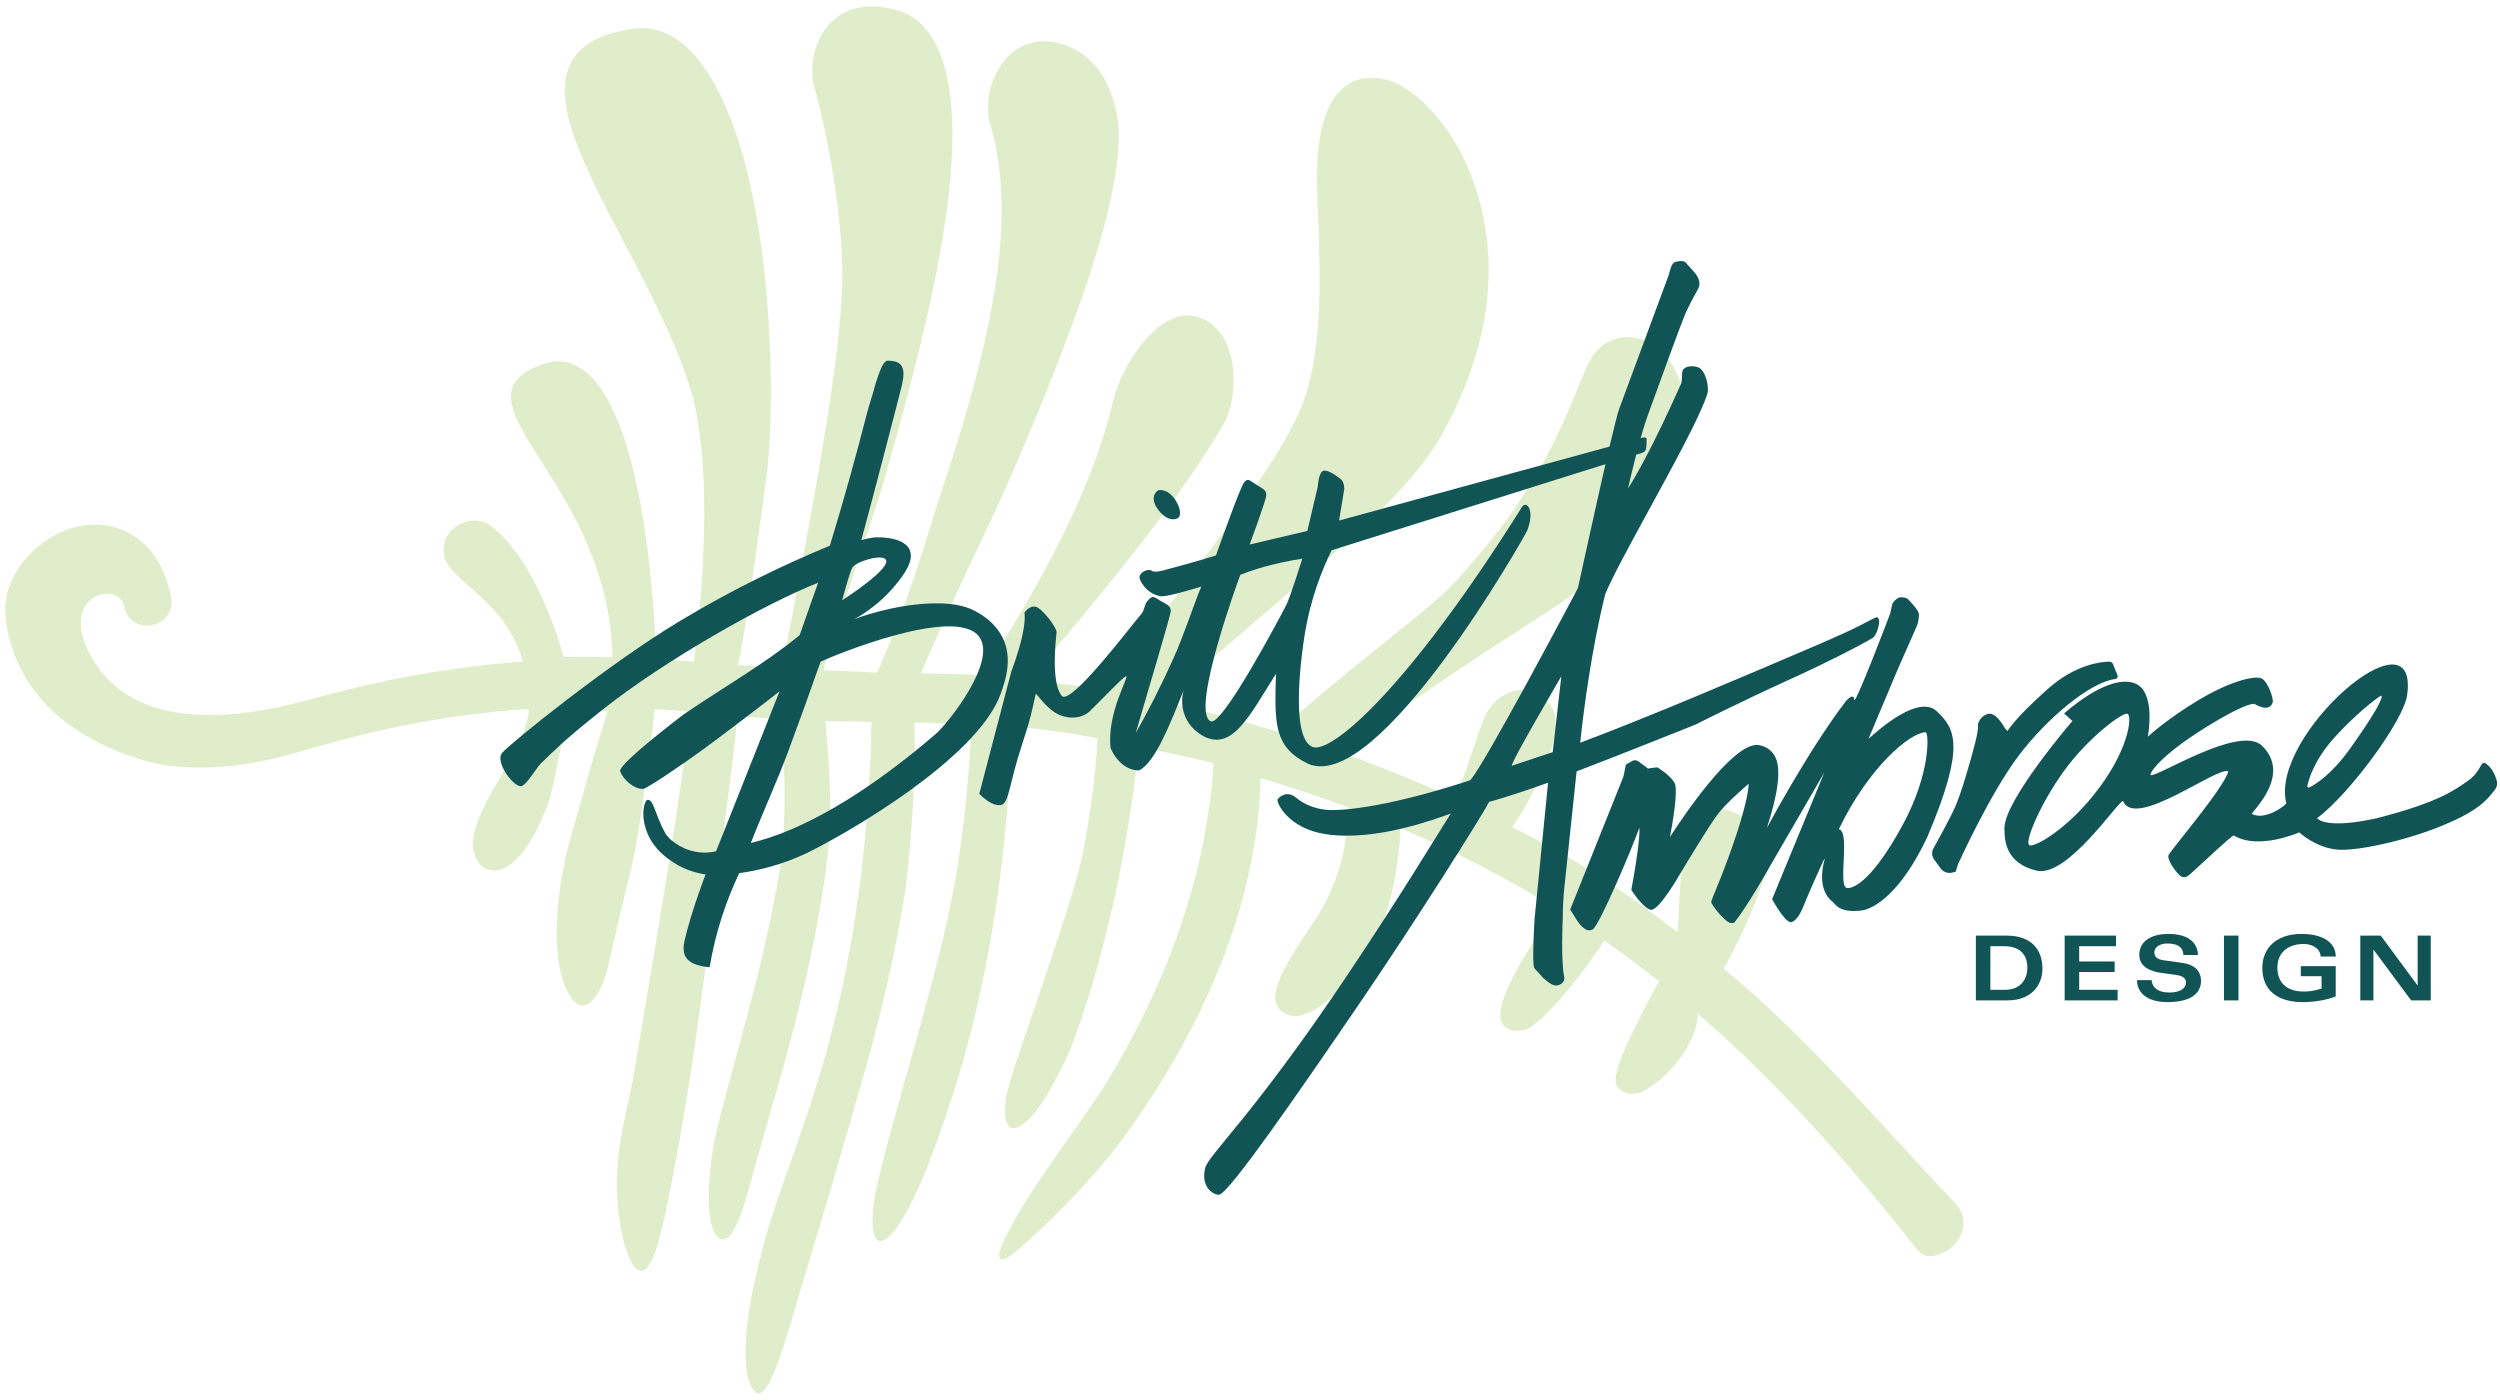
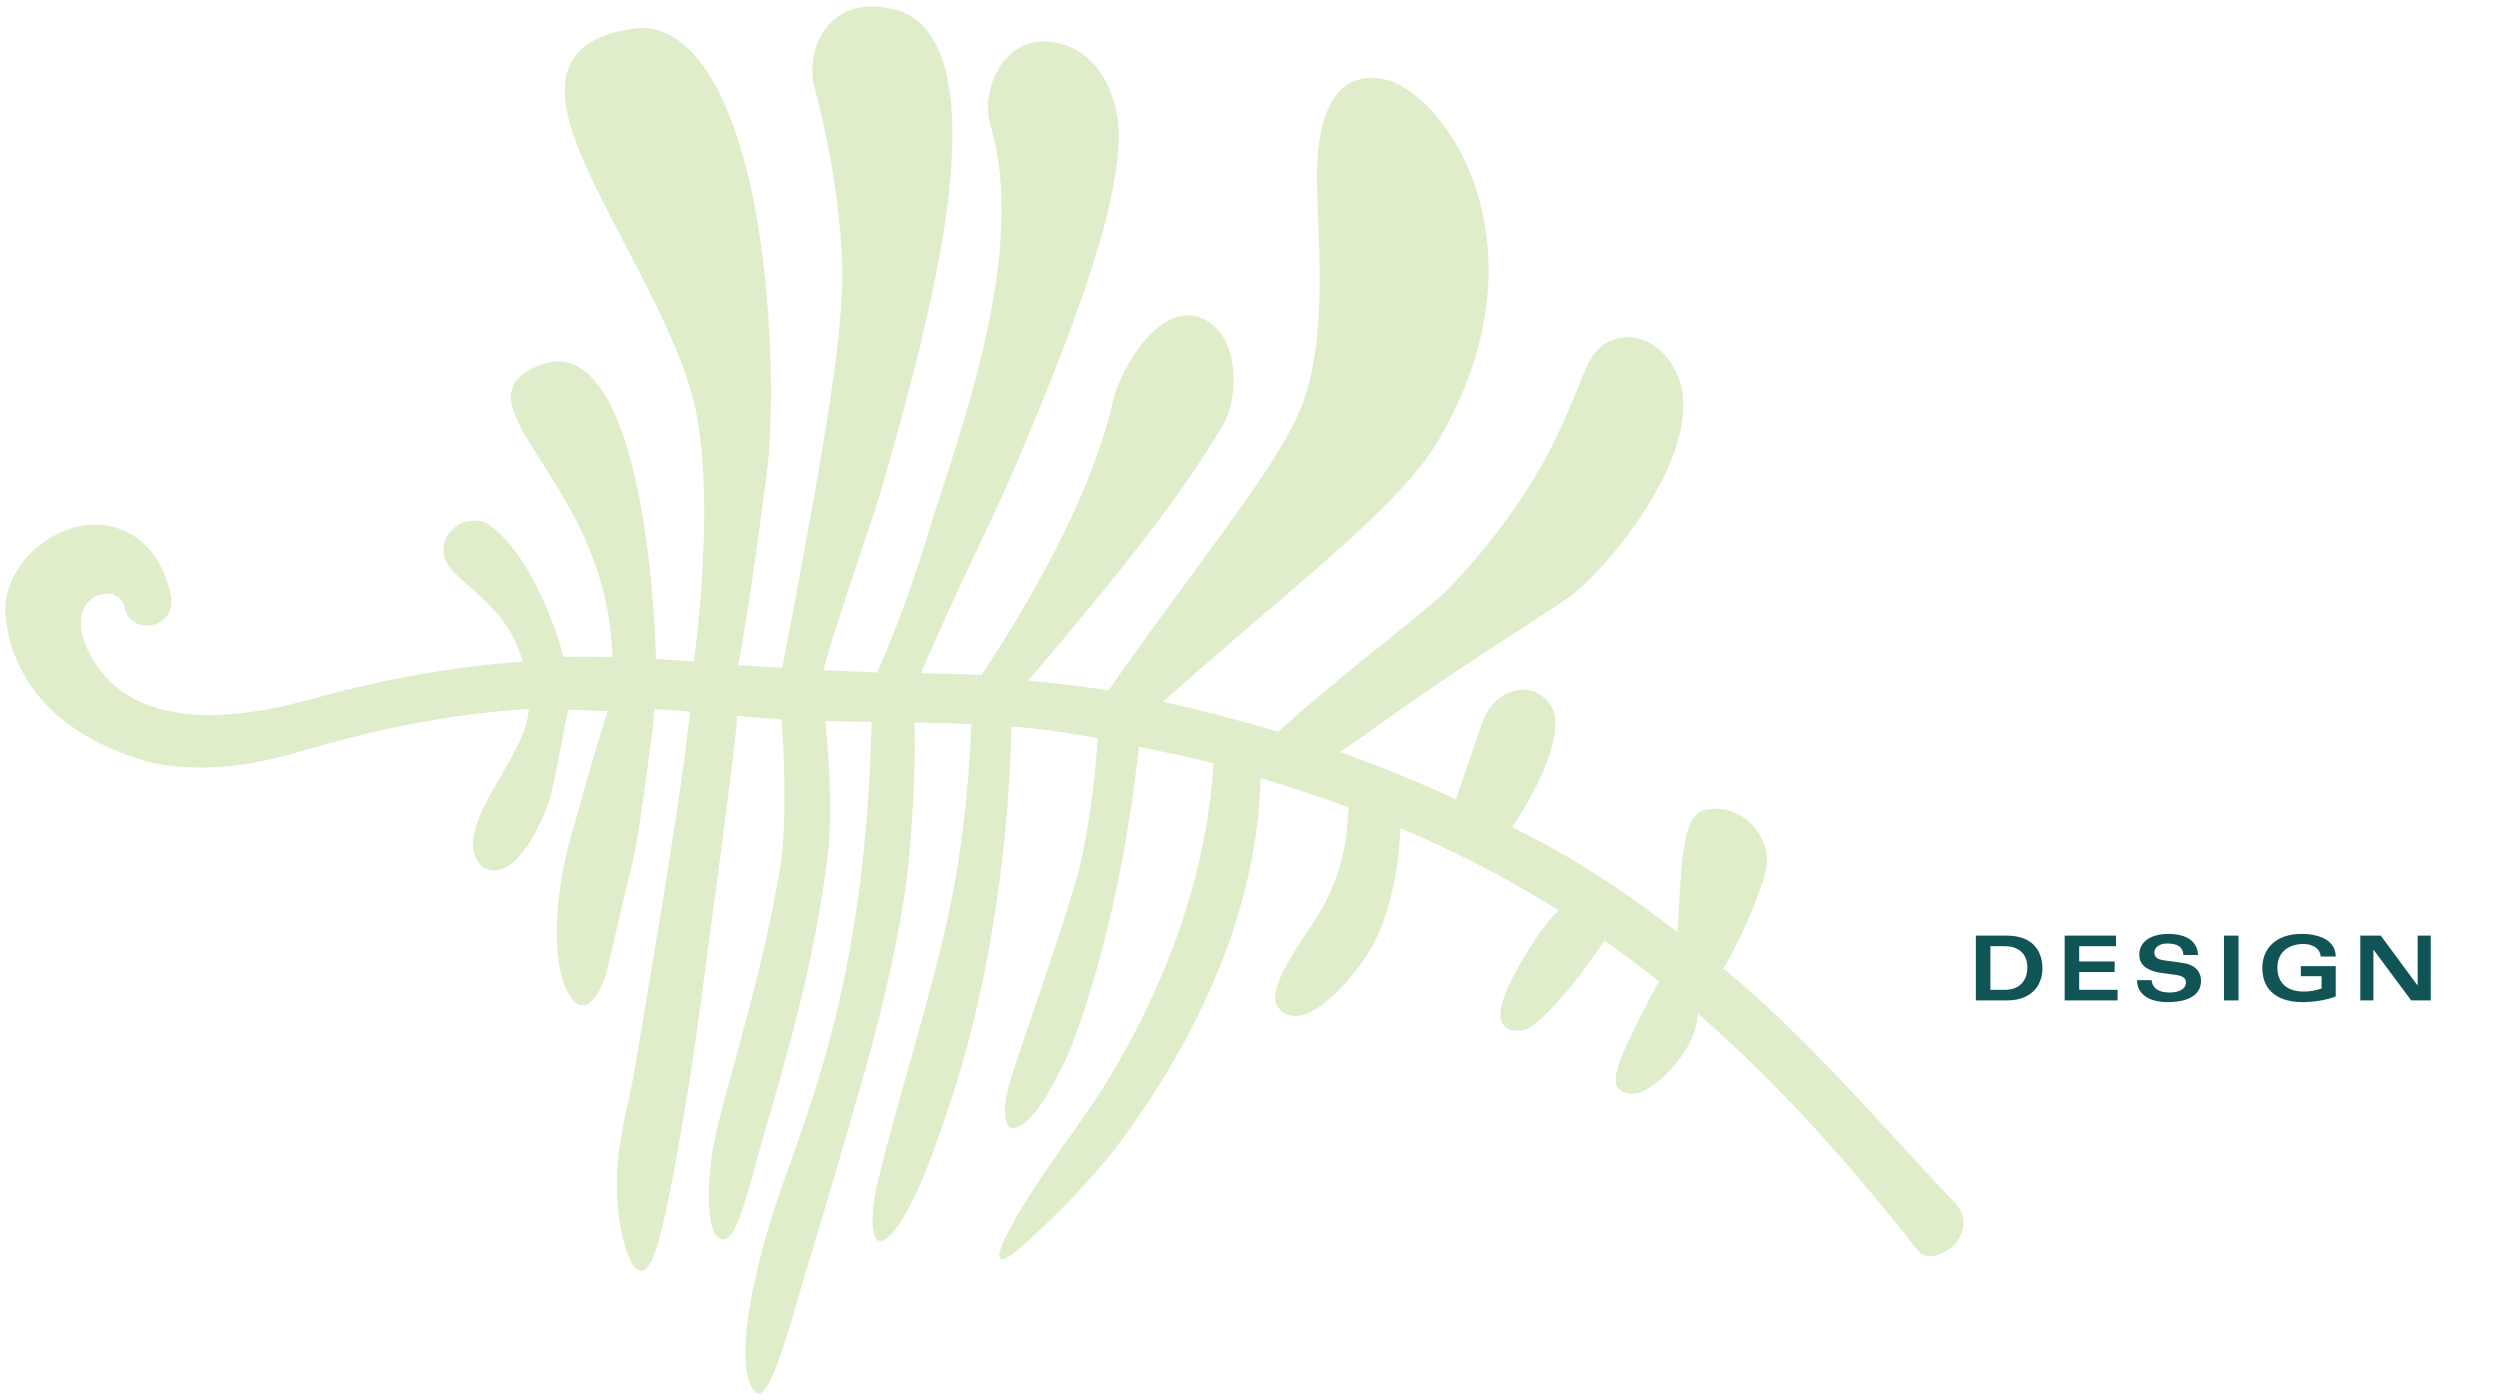
<svg xmlns="http://www.w3.org/2000/svg" xmlns:xlink="http://www.w3.org/1999/xlink" version="1.1" id="Layer_1" x="0px" y="0px" viewBox="0 0 300 168" style="enable-background:new 0 0 300 168;" xml:space="preserve">
  <style type="text/css">
	.st0{opacity:0.3;fill:#97C24E;}
	.st1{fill:#105456;}
	.st2{clip-path:url(#SVGID_00000065752959186057766720000003062653869052678815_);}
	.st3{clip-path:url(#SVGID_00000104689361919683885120000016089203795796672958_);fill:#105456;}
</style>
  <path class="st0" d="M234.737,149.128c-0.279,0.346-0.655,0.668-0.655,0.668c-2.558,1.724-3.603,0.617-3.844,0.377  l-3.09-3.871c-1.064-1.313-2.133-2.607-3.208-3.88c-2.148-2.548-4.316-5.019-6.516-7.413  c-4.401-4.787-8.941-9.27-13.684-13.383c-0.011,1.764-0.934,3.775-2.229,5.489  c-1.29,1.718-2.943,3.141-4.347,3.85c-1.103,0.552-2.696,0.281-3.165-0.689  c-0.561-1.175,0.799-4.126,2.17-6.938c1.385-2.798,2.812-5.439,2.937-5.564c-2.157-1.717-4.358-3.35-6.585-4.906  c-0.024,0.052-1.721,2.652-3.801,5.224c-2.07,2.582-4.521,5.128-5.633,5.452  c-1.178,0.339-2.482,0.106-2.903-0.905c-0.616-1.488,0.791-4.49,2.447-7.355  c1.668-2.853,3.625-5.537,4.461-6.013c-6.217-3.904-12.622-7.174-19.029-9.894  c-0.019,0.178-0.079,2.413-0.543,5.202c-0.45,2.792-1.347,6.119-2.637,8.587  c-0.595,1.164-2.274,3.704-4.284,5.716c-2.011,2.018-4.292,3.536-6.013,2.883c-1.978-0.731-1.83-2.449-0.898-4.577  c0.934-2.116,2.686-4.598,4.009-6.618c2.154-3.277,3.176-6.42,3.625-8.893c0.459-2.472,0.371-4.25,0.532-4.771  c-3.556-1.329-7.091-2.498-10.592-3.539c-0.091,6.165-1.464,13.694-4.351,21.258  c-2.849,7.582-7.17,15.188-12.221,22.067c-2.64,3.603-5.989,7.099-8.741,9.796  c-2.764,2.683-4.92,4.581-5.554,4.638c-0.778,0.069-0.536-0.894,0.118-2.327  c0.663-1.425,1.742-3.32,2.798-4.985c1.526-2.406,3.192-4.787,4.876-7.155c1.678-2.371,3.372-4.73,4.843-7.175  c2.674-4.446,4.954-8.958,6.735-13.293c1.786-4.33,3.078-8.476,3.954-12.099  c1.757-7.25,1.873-12.361,1.894-12.486c-2.479-0.692-6.498-1.477-8.941-2.003  c-0.025,0.112-0.864,8.642-2.788,17.466c-0.94,4.419-2.123,8.911-3.263,12.563  c-1.137,3.655-2.206,6.473-2.781,7.619c-1.228,2.469-3.028,6.051-4.881,7.501c-2.184,1.737-2.6-0.355-2.258-2.947  c0.252-1.725,2.24-7.289,4.231-13.169c2.002-5.872,4.02-12.057,4.69-14.865  c0.54-2.222,1.151-5.858,1.537-9.034c0.392-3.175,0.576-5.877,0.523-6.161c-3.431-0.644-6.861-1.139-10.296-1.397  c-0.028,0.014-0.078,7.508-1.214,16.772c-0.557,4.633-1.379,9.704-2.414,14.528  c-1.027,4.827-2.263,9.409-3.494,13.112c-0.79,2.399-1.999,6.121-3.415,9.494  c-1.415,3.376-2.983,6.409-4.413,7.499c-1.018,0.774-1.489,0.178-1.658-1.039c-0.165-1.215-0.019-3.053,0.342-4.722  c0.868-3.992,2.603-10.088,4.467-16.721c1.856-6.635,3.847-13.807,4.962-20.016  c0.796-4.428,1.341-9.203,1.633-12.886c0.298-3.683,0.363-6.269,0.361-6.303c-2.296-0.099-4.579-0.155-6.847-0.198  c0.152,1.545,0.094,5.695-0.146,9.9c-0.232,4.206-0.639,8.465-0.921,10.272  c-1.159,7.53-3.04,15.403-5.151,22.723c-2.131,7.422-4.356,15.167-6.578,22.38  c-0.865,2.817-2.028,7.134-3.172,10.456c-1.159,3.321-2.222,5.656-3.22,4.495  c-1.109-1.267-1.203-4.294-0.914-7.317c0.283-3.024,1.006-6.023,1.278-7.209c1.107-5.029,2.911-9.826,4.569-14.553  c1.675-4.847,3.547-10.137,5.324-17.955c0.883-3.909,1.736-8.452,2.435-13.907  c0.695-5.453,1.241-11.816,1.375-19.365l-5.515-0.089c0.449,5.493,0.919,11.018,0.209,16.588  c-1.086,8.576-2.845,15.805-4.393,21.69c-1.568,5.882-2.958,10.418-3.817,13.492  c-0.519,1.851-1.194,4.574-1.942,6.775c-0.755,2.199-1.565,3.874-2.51,3.62c-1.936-0.509-1.654-6.157-1.265-9.435  c0.32-2.768,1.479-6.978,3.077-12.774c1.576-5.801,3.657-13.18,5.213-22.43  c0.471-2.815,0.564-7.234,0.479-10.96c-0.078-3.725-0.327-6.751-0.323-6.775c-1.776-0.114-3.549-0.255-5.325-0.414  c-0.224,3.274-1.133,10.111-2.14,17.687c-1.018,7.577-2.095,15.891-2.969,22.095  c-0.697,4.844-1.779,11.178-2.798,16.471c-1.048,5.297-1.991,9.54-3.223,10.218  c-0.784,0.426-1.433-0.387-1.988-1.822c-0.547-1.435-0.984-3.491-1.182-5.555  c-0.304-3.126-0.088-5.891,0.367-8.545c0.448-2.656,1.13-5.202,1.589-7.904  c1.732-10.255,3.555-20.98,4.797-29.178c1.265-8.194,1.894-13.869,1.891-13.972  c-1.417-0.121-2.837-0.227-4.258-0.31c-0.018,0.732-0.379,3.603-0.831,6.964c-0.457,3.36-0.99,7.209-1.481,9.891  c-0.276,1.477-0.99,4.266-1.662,7.084l-1.685,7.252c-0.381,1.585-1.172,3.249-2.06,3.983  c-0.893,0.732-1.904,0.536-2.901-1.621c-1.153-2.489-1.337-6.524-0.93-10.402  c0.385-3.876,1.384-7.57,1.935-9.335c0.509-1.684,1.401-5.064,2.281-8.024c0.869-2.96,1.696-5.502,1.71-5.543  c-1.057-0.018-3.692-0.195-4.758-0.163l-0.948,4.865c-0.48,2.449-0.989,5.143-1.399,6.292  c-1.631,4.477-3.89,7.665-5.986,8.071c-1.107,0.21-2.478-0.182-2.985-2.227c-0.505-2.027,0.885-4.922,2.634-7.973  c1.723-3.057,3.813-6.249,3.98-9.125c-2.054,0.099-7.814,0.589-13.706,1.723  c-2.946,0.551-5.922,1.243-8.493,1.922c-2.573,0.676-4.744,1.328-6.108,1.698  c-4.294,1.243-7.984,1.668-11.016,1.678c-3.023,0.014-5.359-0.396-6.686-0.794  c-6.351-1.868-10.634-4.871-13.209-8.277c-2.596-3.365-3.444-7.044-3.591-9.258  c-0.192-2.558,0.889-5.05,2.646-6.981c1.751-1.935,4.164-3.298,6.457-3.683c2.729-0.467,5.187,0.222,7.051,1.741  c1.871,1.52,3.154,3.86,3.708,6.707c0.365,1.895-0.822,3.11-2.201,3.428c-1.376,0.314-2.989-0.261-3.381-2.145  c-0.305-1.536-2.151-2.023-3.591-1.199c-1.439,0.818-2.403,2.927-0.84,6.308c2.436,5.073,6.771,7.067,11.458,7.667  c4.716,0.573,9.903-0.239,14.785-1.557c1.883-0.515,4.394-1.191,7.125-1.817c2.732-0.628,5.68-1.205,8.419-1.637  c5.478-0.88,10.098-1.189,10.438-1.217c-0.991-3.655-3.205-6.12-5.294-8.021  c-2.078-1.908-4.005-3.26-4.177-4.909c-0.373-3.385,3.547-4.903,5.515-3.438  c5.56,4.061,8.673,14.812,8.808,15.8c1.974-0.036,3.944-0.025,5.908,0.028  c-0.094-4.833-1.216-9.252-2.861-13.176c-1.635-3.928-3.785-7.35-5.638-10.251  c-1.848-2.905-3.387-5.3-3.639-7.262c-0.255-1.955,0.797-3.514,4.083-4.559c2.874-0.904,5.287,0.75,7.128,3.748  c1.85,3.001,3.152,7.342,4.054,11.852c1.791,9.024,2.106,18.701,2.092,19.874  c1.522,0.091,3.042,0.197,4.558,0.32c0.004-0.027,0.58-4.126,0.965-9.903c0.368-5.773,0.571-13.232-0.678-19.967  c-0.659-3.549-2.497-8.098-4.827-12.894c-2.317-4.801-5.139-9.836-7.388-14.479  c-2.239-4.643-3.883-8.909-3.515-12.259c0.357-3.336,2.793-5.813,8.45-6.476c3.529-0.405,6.574,1.897,8.947,5.754  c2.383,3.857,4.106,9.267,5.25,15.112c2.296,11.694,2.332,25.103,1.661,31.585  c-0.192,1.823-0.871,6.756-1.589,11.762c-0.724,5.004-1.477,10.085-1.988,12.178l5.314,0.352  c0.246-1.213,1.893-9.809,3.697-19.836c1.773-10.029,3.712-21.494,3.496-28.577  c-0.144-4.714-0.844-9.751-1.608-13.743c-0.756-3.991-1.557-6.938-1.718-7.487  c-0.529-1.82-0.311-4.697,1.172-6.866c1.473-2.163,4.265-3.626,8.648-2.46c2.548,0.684,4.386,2.72,5.481,5.838  c1.099,3.118,1.457,7.316,1.156,12.362c-0.583,10.1-3.856,23.562-8.295,38.909  c-0.856,2.949-2.647,8.049-4.153,12.64c-1.518,4.59-2.769,8.666-2.915,9.485l6.425,0.271  c2.644-5.96,4.571-11.536,6.64-18.298c1.136-3.753,3.86-11.345,5.976-20.116  c2.078-8.77,3.522-18.783,0.934-27.465c-0.552-1.847-0.192-4.583,1.127-6.713  c1.313-2.13,3.621-3.649,6.828-2.985c2.941,0.613,4.899,2.574,6.055,4.88c1.162,2.309,1.535,4.97,1.44,7.047  c-0.329,7.107-3.486,16.449-6.686,24.848c-3.228,8.388-6.483,15.854-7.906,18.932  c-1.522,3.244-3.895,8.202-5.789,12.385c-1.902,4.182-3.357,7.578-3.361,7.59c2.249,0.058,4.977,0.073,7.254,0.209  c0.007-0.027,2.658-3.836,6.084-9.847c1.708-3.01,3.608-6.571,5.378-10.534c1.765-3.965,3.401-8.33,4.467-12.984  c0.325-1.414,1.686-4.448,3.67-6.773c1.974-2.324,4.621-3.93,7.282-2.479c2.183,1.194,3.156,3.669,3.349,6.146  c0.198,2.479-0.362,4.963-1.125,6.272c-2.44,4.177-5.199,8.097-7.888,11.687c-2.692,3.588-5.318,6.846-7.599,9.633  c-4.568,5.568-7.775,9.246-7.974,9.539c1.312,0.122,3.71,0.362,5.785,0.636c2.075,0.267,3.826,0.555,3.826,0.553  c3.704-5.365,8.509-11.835,12.987-17.953c4.456-6.128,8.553-11.924,10.24-16.297  c1.672-4.311,2.142-9.979,2.109-15.505c-0.012-5.521-0.518-10.878-0.229-14.506c0.158-1.902,0.559-4.44,1.685-6.386  c1.124-1.941,2.996-3.303,6.118-2.735c3.7,0.655,8.912,5.769,11.335,13.655c1.214,3.928,1.725,8.52,1.105,13.467  c-0.612,4.955-2.363,10.251-5.442,15.723c-1.988,3.537-5.317,7.09-9.004,10.577  c-3.693,3.483-7.735,6.917-11.376,10.04c-7.309,6.226-12.963,11.242-13.006,11.265  c4.563,1.022,9.167,2.207,13.828,3.617c0.175-0.206,4.052-3.643,8.663-7.4c4.581-3.78,9.947-7.821,12.126-10.115  c6.245-6.609,10.137-12.732,12.547-17.735c2.437-4.983,3.467-8.774,4.711-10.26  c1.232-1.472,3.097-2.132,4.982-1.74c1.88,0.386,3.797,1.854,4.917,4.463c1.811,4.191-0.177,10.022-3.27,15.141  c-3.092,5.128-7.21,9.631-9.678,11.429c-2.904,2.079-9.193,5.931-14.919,9.828  c-5.755,3.863-10.951,7.749-12.657,8.817c4.628,1.638,9.287,3.516,13.929,5.676  c0.049-0.257,0.632-1.898,1.305-3.852c0.678-1.953,1.434-4.22,1.967-5.66c0.626-1.683,2.032-3.031,3.622-3.485  c1.584-0.457,3.36-0.005,4.539,1.834c0.892,1.394,0.518,3.913-0.502,6.618c-1.013,2.709-2.667,5.608-4.187,7.889  c0.262,0.145,3.867,1.85,8.046,4.394c2.091,1.265,4.322,2.733,6.381,4.194c2.06,1.456,3.946,2.902,5.418,4.009  c0.048-0.249,0.149-3.579,0.416-7.022c0.296-3.433,0.767-7.012,2.573-7.563c1.798-0.541,3.718-0.122,5.203,1.013  c1.484,1.131,2.526,2.974,2.558,5.138c0.024,1.009-1.083,4.235-2.383,7.144c-1.285,2.919-2.733,5.526-2.865,5.632  c9.92,8.175,18.403,18.216,27.814,28.192C236.483,146.371,235.258,148.481,234.737,149.128z" />
  <g>
    <path class="st1" d="M237.102,112.274h3.695c2.983,0,4.297,1.692,4.297,3.974c0,1.454-0.83,3.802-4.287,3.802   h-3.705V112.274z M238.847,118.778h1.724c2.218,0,2.714-1.647,2.714-2.66c0-1.799-1.196-2.573-2.725-2.573h-1.713   V118.778z" />
    <path class="st1" d="M253.92,113.545h-4.416v1.831h4.255v1.27h-4.255v2.132h4.61v1.271h-6.355v-7.776h6.161V113.545   z" />
    <path class="st1" d="M258.191,117.616c0.097,0.926,0.776,1.486,2.154,1.486c1.442,0,1.971-0.625,1.971-1.185   s-0.4-0.819-1.261-0.938l-1.605-0.215c-2.056-0.281-2.735-1.152-2.735-2.175c0-1.799,1.68-2.52,3.489-2.52   c2.272,0,3.501,0.958,3.555,2.531h-1.746c-0.065-1.012-0.764-1.379-1.971-1.379c-0.722,0-1.518,0.356-1.518,1.066   c0,0.604,0.442,0.851,1.131,0.948l2.228,0.313c1.853,0.259,2.241,1.346,2.241,2.153   c0,1.605-1.379,2.553-4.018,2.553c-2.25,0-3.661-0.969-3.661-2.638H258.191z" />
    <path class="st1" d="M266.877,112.274h1.744v7.776h-1.744V112.274z" />
    <path class="st1" d="M278.478,114.784c-0.053-1.089-1.173-1.508-2.035-1.508c-1.637,0-3.155,0.829-3.155,2.854   c0,1.443,0.776,2.854,3.167,2.854c0.678,0,1.27-0.087,2.132-0.356v-1.487h-2.488v-1.205h4.189v3.629   c-1.108,0.475-2.81,0.689-3.942,0.689c-2.897,0-4.867-1.292-4.867-4.114c0-2.326,1.647-4.071,4.706-4.071   c2.348,0,4.103,0.894,4.103,2.714H278.478z" />
    <path class="st1" d="M283.236,112.274h2.456l4.404,5.967h0.022v-5.967h1.573v7.776h-2.348l-4.512-6.074h-0.022v6.074   h-1.573V112.274z" />
  </g>
  <g>
    <g>
      <defs>
        <rect id="SVGID_1_" x="52.416" y="18.625" width="257.584" height="137.062" />
      </defs>
      <clipPath id="SVGID_00000139982653825069336250000008493392878389719433_">
        <use xlink:href="#SVGID_1_" style="overflow:visible;" />
      </clipPath>
      <g style="clip-path:url(#SVGID_00000139982653825069336250000008493392878389719433_);">
        <defs>
          <rect id="SVGID_00000149342152715297021230000002896783790383585170_" x="74.937" y="90.986" width="138.642" height="64.701" />
        </defs>
        <clipPath id="SVGID_00000092456156294147235110000013297087801709087896_">
          <use xlink:href="#SVGID_00000149342152715297021230000002896783790383585170_" style="overflow:visible;" />
        </clipPath>
      </g>
      <g style="clip-path:url(#SVGID_00000139982653825069336250000008493392878389719433_);">
        <defs>
          <polygon id="SVGID_00000088108056173095882400000014316058565926172324_" points="172.361,155.687 310,155.687 310,97.37       186.678,75.384     " />
        </defs>
        <clipPath id="SVGID_00000056426303970552083550000005696007317022729353_">
          <use xlink:href="#SVGID_00000088108056173095882400000014316058565926172324_" style="overflow:visible;" />
        </clipPath>
      </g>
      <g style="clip-path:url(#SVGID_00000139982653825069336250000008493392878389719433_);">
        <defs>
-           <rect id="SVGID_00000067936901880035860150000011486445005751497375_" x="52.416" y="18.625" width="257.584" height="137.062" />
-         </defs>
+           </defs>
        <clipPath id="SVGID_00000008109629699480290130000006154805875332090809_">
          <use xlink:href="#SVGID_00000067936901880035860150000011486445005751497375_" style="overflow:visible;" />
        </clipPath>
        <path style="clip-path:url(#SVGID_00000008109629699480290130000006154805875332090809_);fill:#105456;" d="M197.583,52.774     c0.089-0.23-0.172-0.361-0.641-0.222l-36.25,9.913l0.623-3.811c0,0,0-0.816-0.389-1.127     c-0.389-0.312-1.533-1.19-2.115-1.035c-0.584,0.156-0.685,1.929-0.685,1.929l-1.244,5.288l-6.921,1.633     c0,0,1.906-5.148,1.983-5.833c0.078-0.686-0.35-0.817-1.205-1.361c-0.855-0.544-0.964-0.805-1.439-0.272     c-0.474,0.533-3.383,8.778-3.383,8.778c-2.955,0.922-5.15,1.458-5.812,1.657     c-1.839,0.552-1.793,0.161-2.091,0.093c-0.298-0.068-1.177,0.171-1.277,0.85     c-0.046,0.31,0.764,1.988,2.518,2.288c0.748,0.115,3.852-0.843,4.898-1.15     c-0.851,2.012-2.005,5.622-3.309,8.54c-1.481,3.312-3.026,6.325-4.55,9.033     c1.4-4.897,4.162-13.991,4.193-14.635c0.031-0.644-0.527-0.837-1.219-1.222     c-0.689-0.384-0.955-0.889-1.695,0.181c-0.176,0.253-0.342,1.075-0.552,1.312     c-1.04,1.165-8.534,11.154-9.602,9.907c-1.352-1.577-0.691-7.025-0.632-7.609     c0.059-0.583-1.75-2.916-2.508-3.091c-0.758-0.175-1.342,0.701-1.342,0.701s0.175,0.875-0.291,2.916     c-0.467,2.042-1.283,4.142-1.283,4.142l-3.85,14.698c1.425,1.399,2.253,1.435,2.702,1.302     c0.896-0.35,0.896-2.566,2.411-7.154c1.134-3.435,1.137-3.884,1.67-6.176c0.584,0.584,1.643,2.246,3.286,2.714     c1.448,0.412,2.608-0.029,3.21-0.621c2.178-2.139,4.147-4.272,4.355-4.161c0.297,0.16-2.372,4.511-1.867,8.633     c0.614,1.433,1.906,2.683,3.422,2.644c1.906-0.972,3.616-5.327,5.367-9.682     c-0.305,0.757-0.736,3.848,2.354,5.589c3.479,1.779,5.5-2.439,8.689-7.494     c-0.155,5.91-0.311,8.788,3.888,10.809c8.518,3.622,26.093-27.564,26.255-27.977     c0.988-2.529-0.1-3.682-0.621-2.85c-13.635,21.773-23.018,29.824-25.201,28.763     c-2.762-1.341-1.075-12.12-0.899-13.257c0.699-4.497,2.135-8.021,3.266-10.317     c12.118-3.81,24.235-7.62,36.353-11.429c0.371-0.117,0.898-0.171,1.226-0.448     C197.65,53.924,197.583,52.774,197.583,52.774 M154.354,72.601c-0.662,1.301-7.68,14.562-9.06,13.959     c-2.558-1.117,3.538-17.576,3.538-17.576s1.478-0.623,3.617-1.167c2.139-0.544,3.831-0.777,3.831-0.777     S154.821,71.686,154.354,72.601" />
        <path style="clip-path:url(#SVGID_00000008109629699480290130000006154805875332090809_);fill:#105456;" d="M139.024,58.831     c0.253-0.081,1.239-0.059,2.022,1.167c0.782,1.225,0.568,1.893,0.392,2.099     c-0.178,0.206-1.24,0.641-2.414-0.875C137.85,59.705,138.771,58.911,139.024,58.831" />
        <path style="clip-path:url(#SVGID_00000008109629699480290130000006154805875332090809_);fill:#105456;" d="M120.343,76.585     c-0.947-1.949-2.615-2.869-3.256-3.219c-0.728-0.397-2.191-1.045-5.18-0.962     c-4.995,0.14-9.426,1.908-9.426,1.908s2.879-1.389,5.306-4.518c0.624-0.805,2.003-2.571,1.345-3.873     c-0.459-0.911-1.823-1.464-3.906-1.445c-0.778,0.007-1.868,0.343-1.868,0.343     c1.554-5.698,4.782-18.156,4.908-18.755c0.406-1.926,0.033-2.783-1.739-2.78     c-0.686,0.002-1.26,2.241-1.487,2.848c-0.289,1.179-0.713,2.327-1.017,3.516     c-1.39,5.438-2.876,10.717-4.44,15.837c-5.442,2.239-11.551,5.168-17.983,9.029     c-8.513,5.109-20.373,14.686-21.336,15.823c-0.963,1.138,1.586,4.401,2.39,3.973     c0.805-0.429,1.767-2.376,2.555-2.988c1.226-1.16,2.049-2.142,6.992-6.078     c7.623-6.068,19.612-12.802,25.976-15.319c-0.74,2.097-1.48,4.194-2.22,6.291     c-4.033,3.347-9.275,6.34-13.912,9.509c-3.552,2.701-7.813,6.194-7.623,6.809     c0.314,1.014,1.736,2.218,2.773,2.125c0.47-0.043,4.891-3.049,7.106-4.678     c3.196-2.352,6.279-4.698,9.251-7.031c-2.541,6.401-5.082,12.803-7.622,19.204     c-0.558,0.128-1.477,0.261-2.553,0.037c-1.933-0.403-3.22-1.604-3.552-2.22     c-1.282-2.375-1.391-4.06-2.113-3.994c-0.368,0.034-0.94,1.834,0.004,4.068     c0.797,1.889,2.288,2.908,3.034,3.404c1.551,1.031,3.06,1.36,3.923,1.48c0,0-1.742,4.47-2.553,8.066     c-0.139,0.615-0.115,1.218,0.074,1.665c0.502,1.186,2.425,1.369,2.961,1.407     c0.322-1.931,0.787-3.908,1.443-5.958c0.647-2.023,1.384-3.804,2.109-5.328c1.233-0.173,2.963-0.496,4.956-1.151     c2.827-0.927,4.799-2.111,5.885-2.697c1.187-0.64,17.664-9.66,20.536-17.688     C120.587,81.839,121.573,79.122,120.343,76.585 M102.251,68.165c0.39-0.771,3.331-1.625,3.97-1.097     c1.139,0.941-5.163,4.967-5.163,4.967S101.902,68.854,102.251,68.165 M112.313,88.056     c-8.421,7.253-16.118,11.66-22.213,13.099c1.417-3.635,3.131-7.335,4.526-11.101     c1.33-3.59,2.612-7.144,3.849-10.657c1.648-0.771,16.208-6.777,19.025-2.992     C119.707,79.373,113.703,86.858,112.313,88.056" />
        <path style="clip-path:url(#SVGID_00000008109629699480290130000006154805875332090809_);fill:#105456;" d="M225.148,74.069     c-1.696,0.777-1.313,0.861-7.737,3.609c-7.857,3.361-19.703,8.429-27.783,11.444     c0.376-3.747,1.412-11.532,3.009-17.848c0.818-1.994,2.973-5.941,5.256-10.12     c3.043-5.574,6.189-11.336,6.99-13.904c0.226-0.725-0.117-2.47-0.881-3.048     c-0.364-0.276-1.264-0.368-1.756-0.076c-0.387,0.231-0.394,0.488-0.406,0.915     c-0.006,0.24-0.014,0.539-0.075,0.923c-3.412,7.683-5.635,11.476-6.405,12.652     c0.046-0.195,0.102-0.432,0.166-0.703c0.457-1.942,1.308-5.558,2.22-8.104     c1.38-3.86,4.184-11.491,4.51-12.202c0.511-1.114,0.938-1.888,1.221-2.401     c0.191-0.345,0.317-0.575,0.376-0.734c0.337-0.914-0.438-1.737-1.06-2.398     c-0.177-0.188-0.344-0.366-0.465-0.525c-0.187-0.244-0.601-0.289-1.232-0.134     c-0.441,0.108-0.572,0.581-0.738,1.179c-0.078,0.284-0.167,0.607-0.305,0.932c0,0-5.12,13.835-5.772,15.596     c-0.643,1.739-4.709,20.441-4.925,21.436c-0.339,0.641-11.412,21.592-12.941,23.076     c-11.105,3.636-16.133,3.604-16.833,3.57c-2.2-0.086-3.553-1.066-3.987-1.428     c-0.434-0.362-0.747-0.484-1.149-0.476c-0.401,0.009-1.001,0.345-1.14,0.657     c-0.139,0.312,1.21,3.469,5.828,4.152c5.995,0.886,13.201-1.869,14.956-2.479     c-2.193,3.462-5.954,9.749-12.472,19.48c-11.324,16.903-16.623,21.455-17.002,23.074     c-0.591,2.527,1.281,3.304,1.718,3.173c1.313-0.393,9.496-12.241,16.747-22.862     c7.096-10.395,14.747-22.607,15.62-24.275c1.79-0.453,6.146-1.946,7.065-2.299l-1.624,16.409     c-0.004,0.054-0.338,5.526-0.012,5.855l1.024,1.138c0.055,0.044,0.123,0.106,0.203,0.176     c0.494,0.438,1.006,0.822,1.507,0.751c0.501-0.071,0.941-0.503,0.845-0.975c-0.424-2.084-0.183-7.032-0.18-7.087     c0-1.108,0.066-2.425,0.176-3.522l1.488-14.101c4.638-1.764,14.167-5.574,14.269-5.615     c0.056-0.027,5.546-2.81,11.099-5.323c4.702-2.128,8.955-4.324,10.183-5.093c0.36-0.226,0.737-1.271,0.755-1.925     C225.507,74.213,225.278,74.009,225.148,74.069 M186.323,90.256c0,0-4.422,1.474-4.884,1.628     c-0.463,0.154,5.921-10.73,5.921-10.73L186.323,90.256z" />
        <path style="clip-path:url(#SVGID_00000008109629699480290130000006154805875332090809_);fill:#105456;" d="M232.44,85.374     c-2.162-2.075-6.877,2.063-8.233,3.312l3.52-8.366l2.321-5.265c0.116-0.252,0.272-1.095,0.21-1.417     c-0.105-0.536-1.169-1.602-1.297-1.735c-0.129-0.132-0.519-0.259-0.915-0.228s-0.973,0.612-0.995,0.915     l-0.222,1.02c0,0-4.363,11.508-4.329,10.318c0.017-0.575-0.554-0.376-1.099,0.345     c-4.512,5.957-9.387,15.098-9.387,15.098c0.559-1.711,2.105-6.551,0.988-8.597     c-0.401-0.73-1.034-1.186-1.885-1.356c-0.095-0.019-0.192-0.028-0.292-0.028c-3.113,0-8.984,8.803-10.43,11.049     c0.3-1.557,1.038-5.713,0.536-6.53c-0.6-0.975-1.98-1.781-2.037-1.814l-0.033-0.019l-1.102,0.147     l-1.149-0.861c-0.216-0.162-0.505-0.18-0.736-0.046l-0.76,0.433l-0.301,1.437l-6.365,15.911l-0.02,0.052     l0.769,1.23c0.026,0.044,0.643,1.075,1.34,1.242c0.065,0.016,0.129,0.024,0.192,0.024     c0.14,0,0.274-0.04,0.4-0.119c0.843-0.537,4.867-10.083,5.591-12.194c0.122,0.826-0.354,4.235-0.951,7.417     l-0.007,0.043l0.023,0.037c0.055,0.087,1.367,2.112,2.287,2.342c0.025,0.005,0.051,0.009,0.077,0.009     c0.975-0.001,3.282-3.98,3.746-4.795c0.031-0.052,3.118-5.193,4.211-6.651     c0.932-1.243,3.106-3.145,3.733-3.685c0.004,0.679-0.323,2.952-2.075,7.869     c-1.508,4.232-2.408,6.039-2.416,6.32c-0.007,0.281,1.365,2.073,2.175,2.478     c0.112,0.057,0.521,0.088,0.618-0.031c1.464-1.81,4.142-6.496,4.263-6.746l6.516-11.238l-6.264,15.203     c0,0,1.5,2.762,2.246,2.762c0.037,0,0.073-0.006,0.106-0.017c0.707-0.235,1.231-1.49,1.255-1.546     c0.009-0.027,1.044-2.579,2.482-5.679c0.399-0.875,0.141-0.052,0.059,0.35     c-0.634,3.14,0.853,4.238,1.151,4.474c0.297,0.236,0.71,1.33,3.422,1.011     c1.525-0.179,4.755-2.132,7.898-8.81C235.948,89.433,234.575,87.422,232.44,85.374 M228.269,99.092     c-4.147,7.589-6.444,7.628-6.751,7.422c-0.922-0.614,0.522-6.702-0.856-7.014     c3.577-7.426,8.501-11.57,10.418-11.634C231.448,87.856,231.771,92.684,228.269,99.092" />
        <path style="clip-path:url(#SVGID_00000008109629699480290130000006154805875332090809_);fill:#105456;" d="M240.563,87.347     c0,0-1.054-2.003-2.054-1.67c-0.999,0.333-1.165,1.277-1.165,1.277s0.166,0.222-0.333,2.22     c-0.499,1.998-1.665,6.05-2.442,7.771c-0.574,1.269-1.902,3.686-2.559,4.867     c-0.234,0.42-0.2,0.934,0.083,1.322l0.783,1.077c0.318,0.438,0.873,0.636,1.397,0.499l0.408-0.106     l0.278-0.888c0,0,3.829-8.492,7.326-13.099c3.33-4.388,8.523-8.775,11.551-9.136     c0.218-0.026,0.344-0.258,0.261-0.46l-0.543-1.341c-0.07-0.173-0.234-0.285-0.42-0.283     c-0.963,0.01-4.051,0.295-7.407,3.282c-4.051,3.608-4.828,5.051-4.828,5.051L240.563,87.347z" />
        <path style="clip-path:url(#SVGID_00000008109629699480290130000006154805875332090809_);fill:#105456;" d="M299.6,93.622     c-0.173-0.593-0.537-1.46-1.264-1.974c-0.698-0.494-0.544,0.9-2.147,2.021     c-1.601,1.122-3.493,2.596-10.992,4.523c-6.295,1.387-7.138-0.008-7.138-0.008     c4.051-3.072,10.435-11.841,10.804-14.801c1.443-10.73-16.576,4.884-14.505,13.025     c-0.296,0.407-2.627,2.072-4.145,1.258c0.075-0.369,4.881-4.736,1.155-8.248     c-2.783-2.408-12.663,3.956-13.292,3.586c-0.148-0.222,1.11-2.294,6.512-5.656     c5.402-3.362,5.994-2.854,5.994-2.854s1.739,1.11,2.146-0.222c0.126-0.413-0.592-2.591-1.407-2.886     c-0.814-0.296-3.589,0.296-7.438,2.591c-3.848,2.294-6.142,4.422-6.142,4.422s1.073-5.532-1.665-6.438     c-3.25-1.076-8.382,3.663-8.382,3.663l0.999,0.888c0,0-8.159,9.491-8.159,12.858     c0,1.517,0.147,4.218,3.848,5.106s9.777-8.363,10.389-8.363c1.387,3.497,11.35-4.218,12.627-3.552     c-0.458,1.922-6.999,9.57-7.179,10.065c-0.179,0.495,0.715,1.811,1.282,2.356     c0.631,0.608,1.119,0.1,1.485-0.227c1.444-1.296,4.727-4.439,5.079-4.497     c2.941,1.795,7.844-0.37,7.844-0.37s2.035,1.887,4.662,2.073c2.627,0.185,9.156-1.337,13.374-3.262     c3.86-1.665,4.748-3.069,5.41-3.88C299.634,94.48,299.721,94.038,299.6,93.622 M251.138,95.527     c-3.265,4.019-6.807,6.08-7.57,5.917c-0.762-0.163,1.198-4.886,4.084-8.892c2.886-4.006,6.993-7.048,7.624-6.905     C255.908,85.79,255.548,90.099,251.138,95.527 M276.881,94.305c0.173-0.821,0.844-3.126,3.238-5.786     c2.379-2.644,4.868-4.598,5.542-5.012c0.069-0.043,0.158,0.015,0.147,0.095     c-0.071,0.53-0.828,2.069-3.839,6.286c-2.19,3.067-4.127,4.243-4.846,4.603     C276.996,94.555,276.852,94.445,276.881,94.305" />
      </g>
      <g style="clip-path:url(#SVGID_00000139982653825069336250000008493392878389719433_);">
        <defs>
          <rect id="SVGID_00000130647952182604718170000016861956019472589956_" x="52.416" y="18.625" width="257.584" height="137.062" />
        </defs>
        <clipPath id="SVGID_00000000901167103182985250000005768293583455460227_">
          <use xlink:href="#SVGID_00000130647952182604718170000016861956019472589956_" style="overflow:visible;" />
        </clipPath>
      </g>
    </g>
  </g>
  <g>
</g>
  <g>
</g>
  <g>
</g>
  <g>
</g>
  <g>
</g>
  <g>
</g>
  <g>
</g>
  <g>
</g>
  <g>
</g>
  <g>
</g>
  <g>
</g>
  <g>
</g>
  <g>
</g>
  <g>
</g>
  <g>
</g>
</svg>